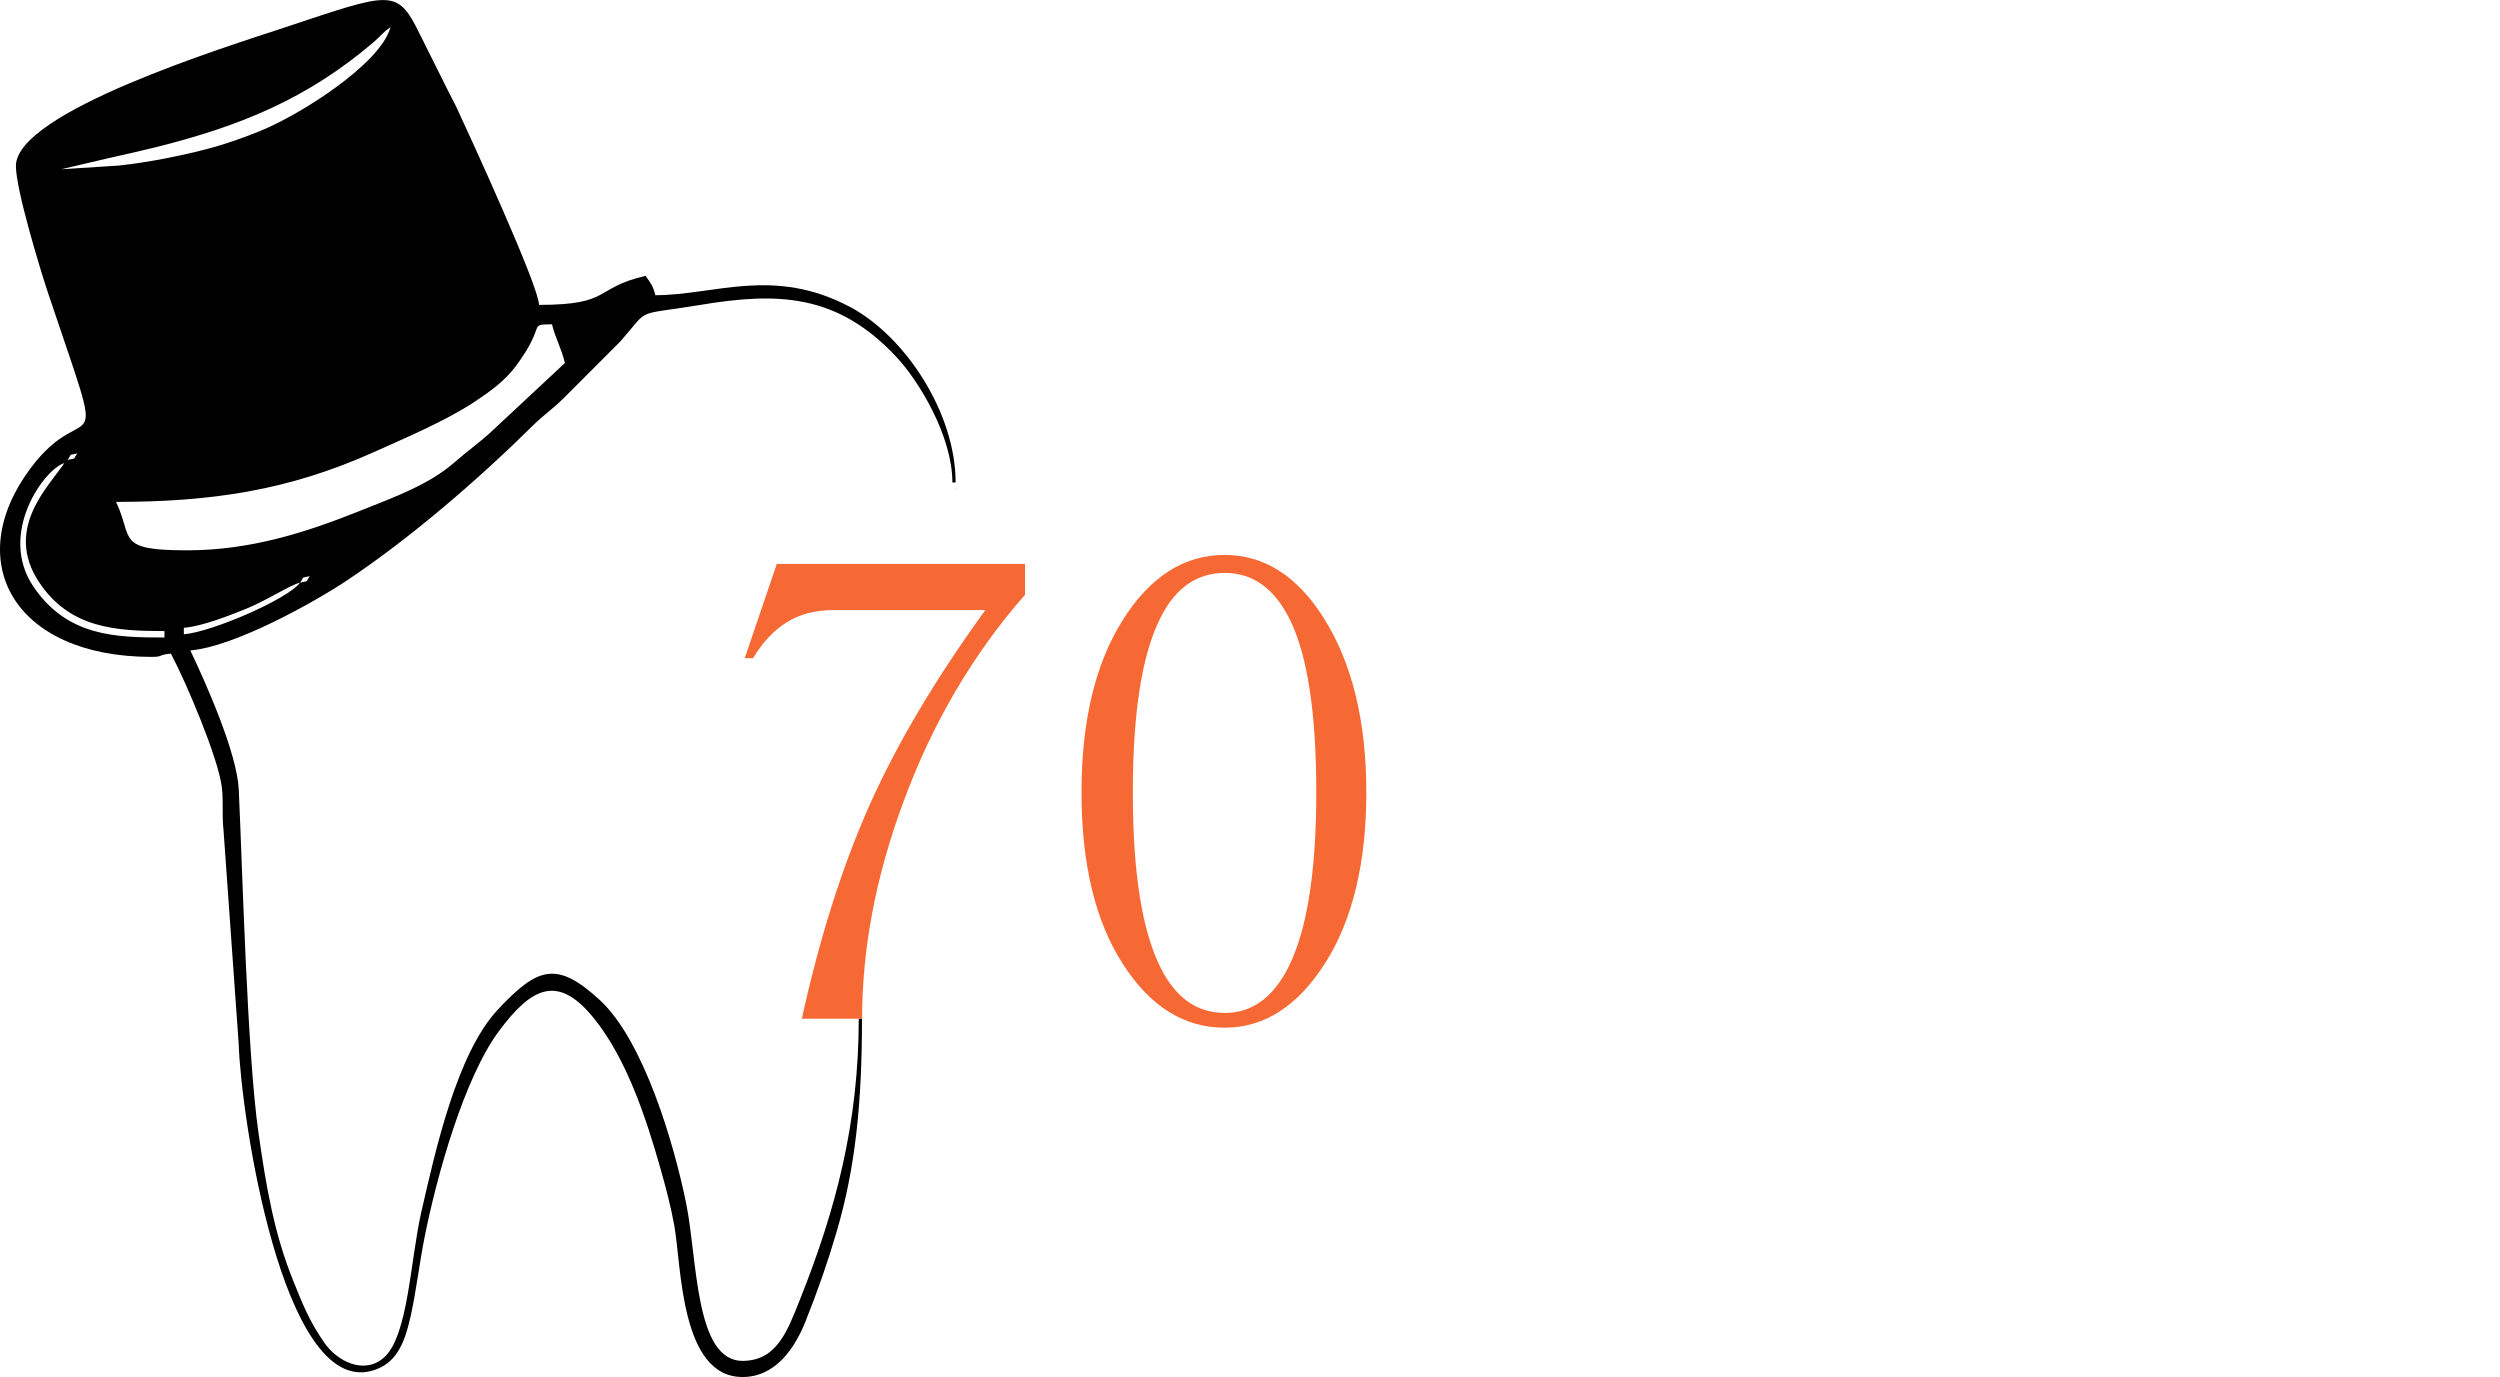
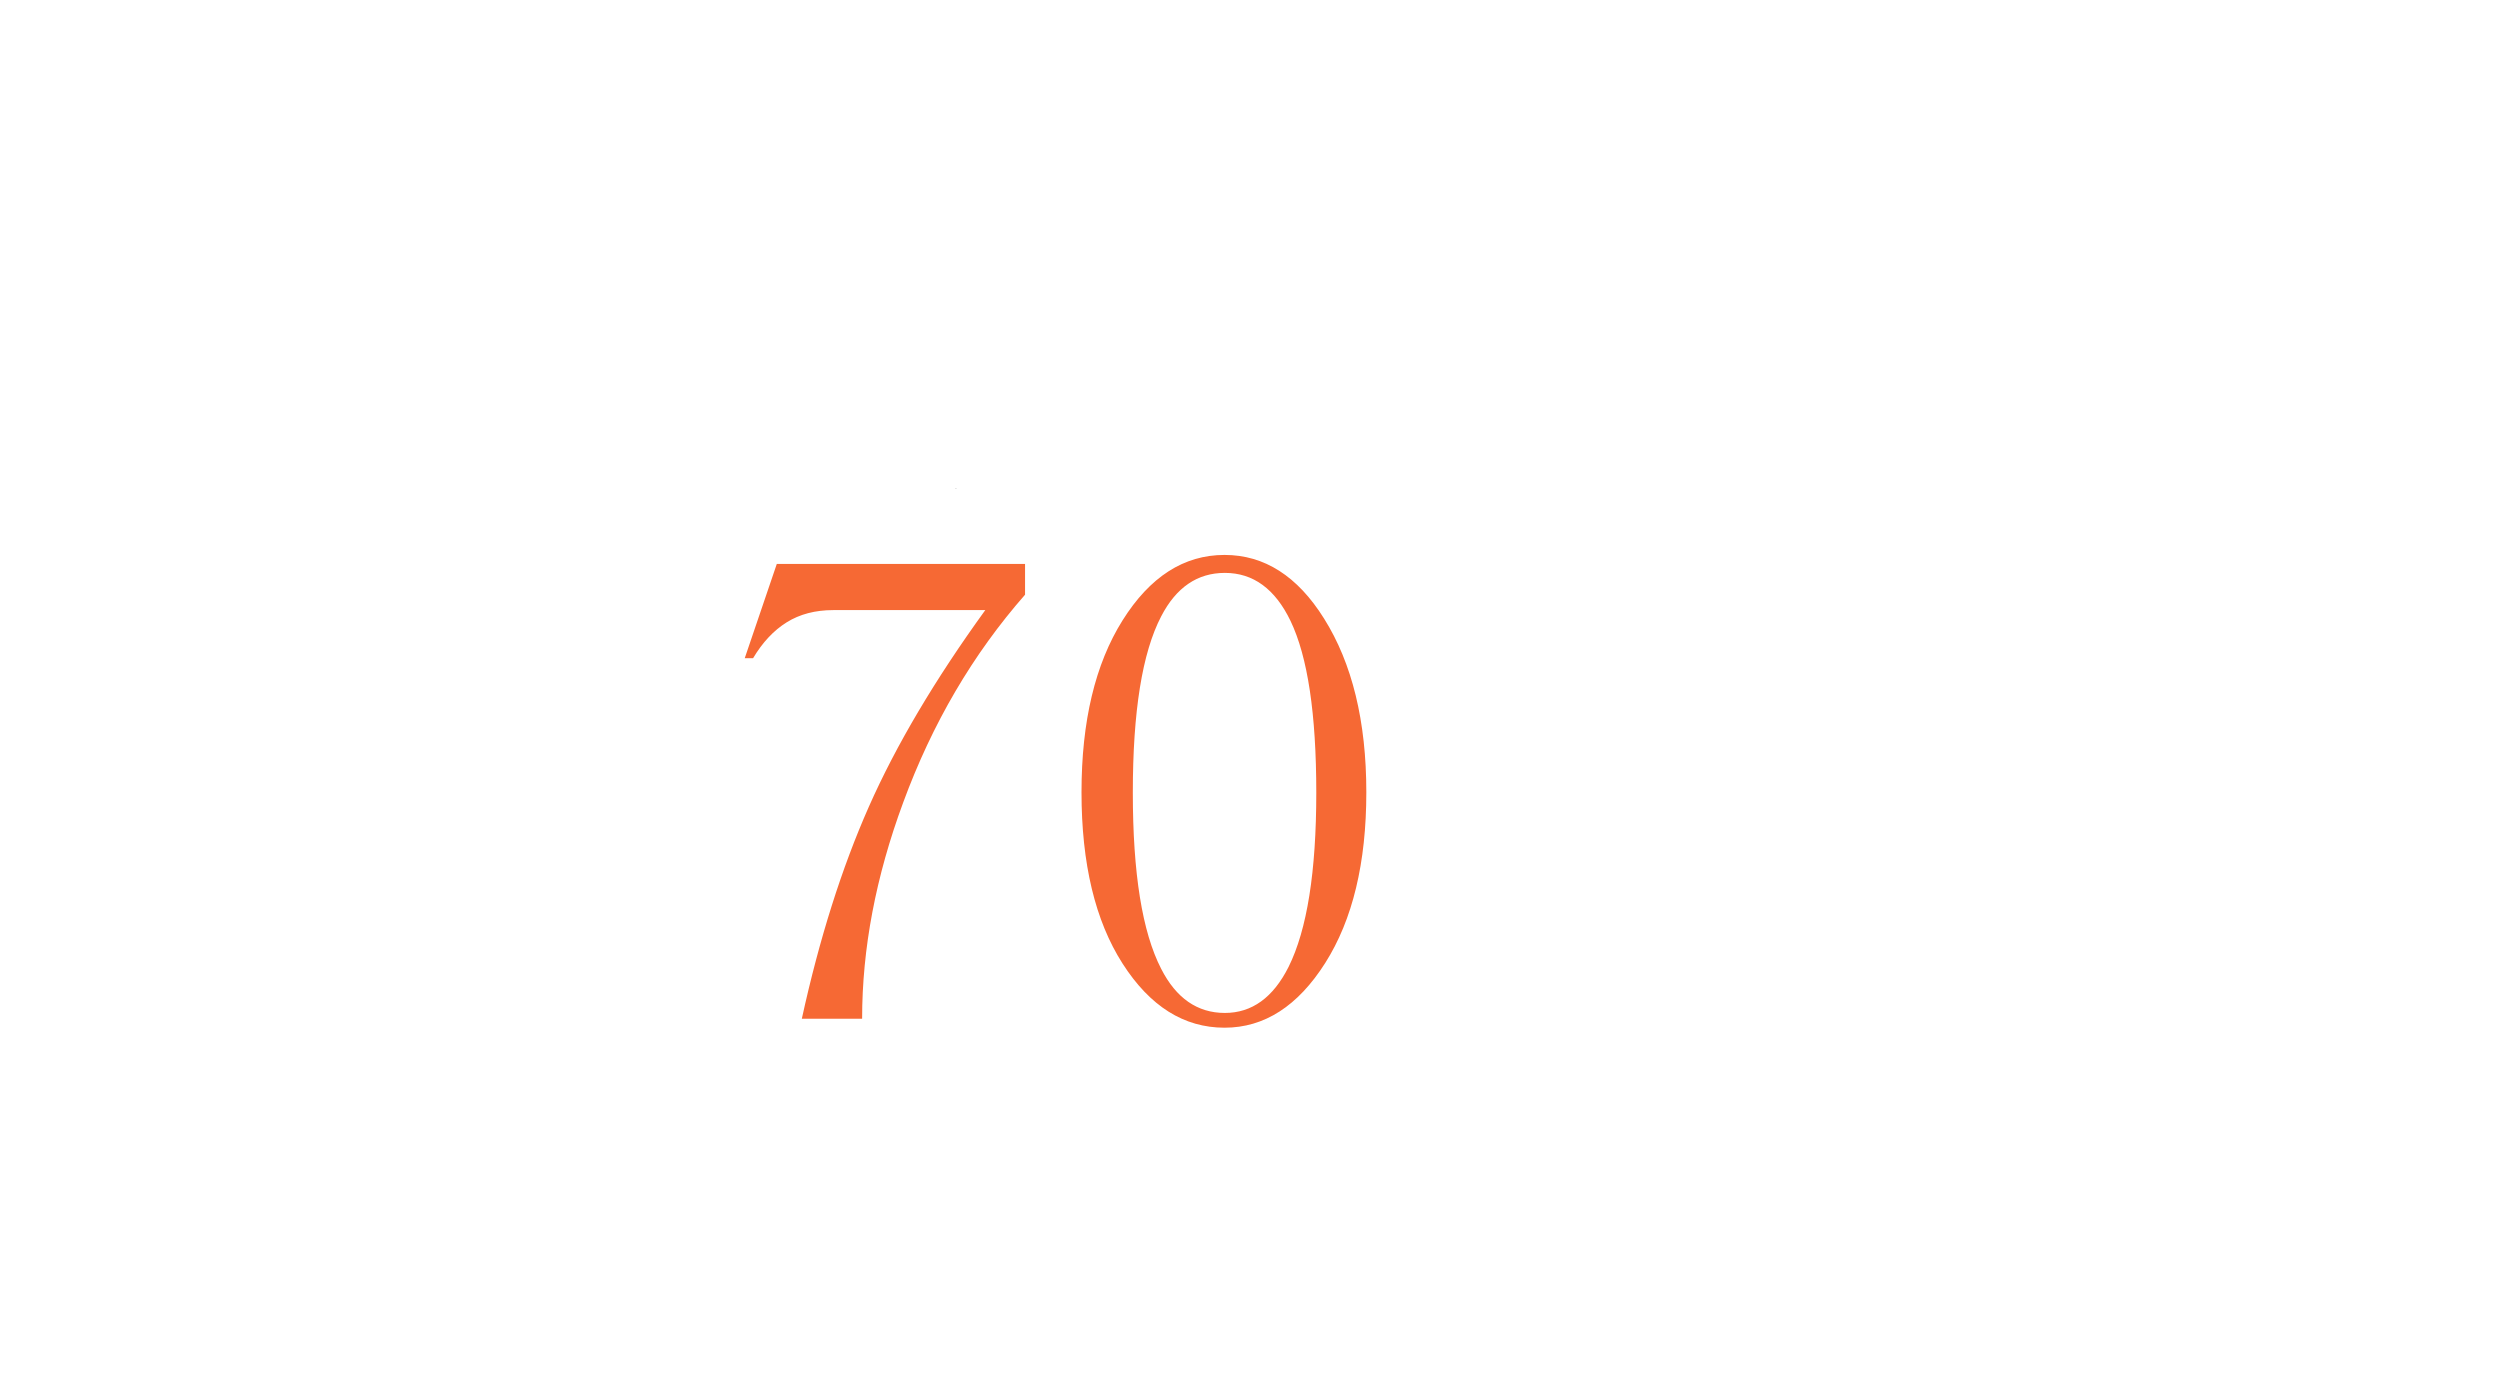
<svg xmlns="http://www.w3.org/2000/svg" xml:space="preserve" width="3226px" height="1777px" version="1.1" style="shape-rendering:geometricPrecision; text-rendering:geometricPrecision; image-rendering:optimizeQuality; fill-rule:evenodd; clip-rule:evenodd" viewBox="0 0 4563171 2513313">
  <defs>
    <style type="text/css"> .fil2 {fill:none} .fil0 {fill:black} .fil1 {fill:#F66934;fill-rule:nonzero} </style>
  </defs>
  <g id="Слой_x0020_1">
    <g id="_690851600">
      <g>
-         <path class="fil0" d="M547744 1063310c-21669,29575 -159935,89959 -212196,94308l0 -11789c34344,-2857 86075,-23646 112916,-34441 38371,-15432 81149,-43854 99279,-48078zm0 0c8814,-12683 864,-7763 17684,-11789 -8814,12683 -864,7763 -17684,11789zm23577 -17684l-5893 5895 5893 -5895zm11789 -5893l-11789 5893 11789 -5893zm5895 -5895l-5895 5895 5895 -5895zm0 0l0 0zm17682 -11789l0 0zm0 0l0 0zm-489228 -176829c-28469,42514 -110539,119805 -46225,217160 55843,84529 140512,89344 228949,89344l0 11789c-90572,0 -176762,-2326 -238376,-91707 -67365,-97722 20125,-217101 55652,-226586zm5893 -5895l-5893 5895 5893 -5895zm0 0c8814,-12683 864,-7761 17684,-11788 -8814,12682 -864,7761 -17684,11788zm23577 -17682l-5893 5895 5893 -5895zm11789 -5895l-11789 5895 11789 -5895zm0 0l0 0zm182724 188618c-131361,0 -97526,-21413 -129675,-88415 174580,0 314664,-20947 469577,-90384 61592,-27607 133167,-58086 184791,-92242 28140,-18618 55525,-38300 75779,-65684 57313,-77486 20048,-74863 65587,-75877 5450,23395 17306,43818 23577,70731l-131152 122303c-23233,22127 -46549,38036 -70563,59112 -46417,40742 -109902,63443 -171320,88029 -98315,39358 -200120,72426 -316601,72426zm-229878 -695530l85938 -20160c30197,-6782 60452,-13442 86202,-19896 156114,-39136 276832,-88624 397850,-191581 13659,-11621 16652,-17950 31231,-27712 -17890,66997 -165680,160714 -239968,190316 -57898,23071 -95628,34011 -164276,47919 -29654,6008 -63582,11418 -91729,14369l-105247 6745zm-82521 -5895c0,43203 44459,189531 59734,234982 113281,337094 72290,175925 -32884,316462 -126816,169457 -31355,344492 220710,344492 22200,0 11146,-3878 35366,-5893 29034,54870 86031,189935 92843,243133 3300,25768 107,51727 3064,77734l27864 392355c4065,129596 79465,638762 241935,596046 46016,-12098 60858,-51153 71792,-99613 9911,-43933 15961,-96504 25671,-145264 21704,-109005 71530,-289898 136301,-376505 59816,-79981 107526,-102992 172861,-22003 59388,73615 94918,181212 121184,273736 9701,34175 19579,72008 25318,104358 13171,74248 11071,276352 124462,276352 61931,0 96820,-55433 115478,-102612 22060,-55781 38748,-102693 56173,-161915 34656,-117789 46437,-235621 46437,-389743l-5893 0c0,191258 -42387,350101 -106942,511964 -23308,58444 -42488,112835 -105254,112835 -86845,0 -82045,-184181 -102634,-286392 -22286,-110629 -78006,-298806 -158059,-372428 -78305,-72016 -113246,-59928 -185903,17712 -75244,80405 -114277,259198 -139255,367655 -20827,90437 -24053,227957 -68596,267417 -36102,31981 -85318,6795 -108541,-26708 -27425,-39564 -38474,-67291 -57176,-113760 -34090,-84696 -48858,-167421 -63664,-272312 -20413,-144622 -29089,-485295 -35647,-624517 -3093,-65682 -60050,-194219 -88454,-253417 81309,-6767 226964,-88471 285306,-127297 115897,-77129 240551,-184707 340850,-283948 19557,-19352 35447,-29108 56123,-49973l103094 -103209c55570,-63129 22329,-45727 145930,-66265 140357,-23323 249676,-20971 358158,95704 41719,44870 101598,144916 101598,228485l5895 0c0,-127508 -92390,-267143 -192491,-320315 -139961,-74349 -247529,-21555 -355680,-21555 -4200,-18025 -9171,-22656 -17684,-35366 -95961,22356 -60553,53049 -194511,53049 -789,-35355 -125438,-306173 -149295,-357618 -6516,-14053 -11004,-21141 -17788,-35261l-51007 -102245c-41376,-83844 -51149,-75854 -246815,-11043 -108262,35861 -489975,154438 -489975,252710z" />
        <path class="fil0" d="M1744291 892374l1759 -1756c-117,114 -2346,1170 -1759,1756z" />
      </g>
-       <path class="fil1" d="M1374553 1201276l-15221 0 58543 -172117 453124 0 0 56202c-95231,108500 -169386,234954 -222465,379361 -49956,135040 -74935,266568 -74935,394582l-110061 0c32003,-145967 72788,-274959 122355,-386971 49567,-112013 120405,-231636 212513,-358870l-277495 0c-32785,0 -61081,7415 -84888,22245 -23808,14832 -44297,36688 -61470,65568zm599483 244712c0,-129576 24979,-234174 74935,-313792 49958,-79618 112013,-119428 186167,-119428 72594,0 133088,38638 181484,115916 51518,81961 77278,187728 77278,317304 0,128794 -24979,232611 -74935,311450 -49958,78838 -111232,118258 -183827,118258 -74155,0 -136210,-39029 -186167,-117087 -49956,-78058 -74935,-182264 -74935,-312621zm93668 585c0,147334 17173,254469 51714,321598 27320,53664 66153,80594 116307,80594 49371,0 88205,-28100 116305,-84106 33761,-67911 50543,-173873 50543,-318086 0,-143431 -15611,-247833 -47029,-313401 -28102,-58349 -68106,-87620 -119819,-87620 -50153,0 -88987,26539 -116307,79425 -34541,66349 -51714,173482 -51714,321597z" />
+       <path class="fil1" d="M1374553 1201276l-15221 0 58543 -172117 453124 0 0 56202c-95231,108500 -169386,234954 -222465,379361 -49956,135040 -74935,266568 -74935,394582l-110061 0c32003,-145967 72788,-274959 122355,-386971 49567,-112013 120405,-231636 212513,-358870l-277495 0c-32785,0 -61081,7415 -84888,22245 -23808,14832 -44297,36688 -61470,65568m599483 244712c0,-129576 24979,-234174 74935,-313792 49958,-79618 112013,-119428 186167,-119428 72594,0 133088,38638 181484,115916 51518,81961 77278,187728 77278,317304 0,128794 -24979,232611 -74935,311450 -49958,78838 -111232,118258 -183827,118258 -74155,0 -136210,-39029 -186167,-117087 -49956,-78058 -74935,-182264 -74935,-312621zm93668 585c0,147334 17173,254469 51714,321598 27320,53664 66153,80594 116307,80594 49371,0 88205,-28100 116305,-84106 33761,-67911 50543,-173873 50543,-318086 0,-143431 -15611,-247833 -47029,-313401 -28102,-58349 -68106,-87620 -119819,-87620 -50153,0 -88987,26539 -116307,79425 -34541,66349 -51714,173482 -51714,321597z" />
    </g>
    <rect class="fil2" x="2494262" y="1081262" width="2068909" height="820490" />
  </g>
</svg>